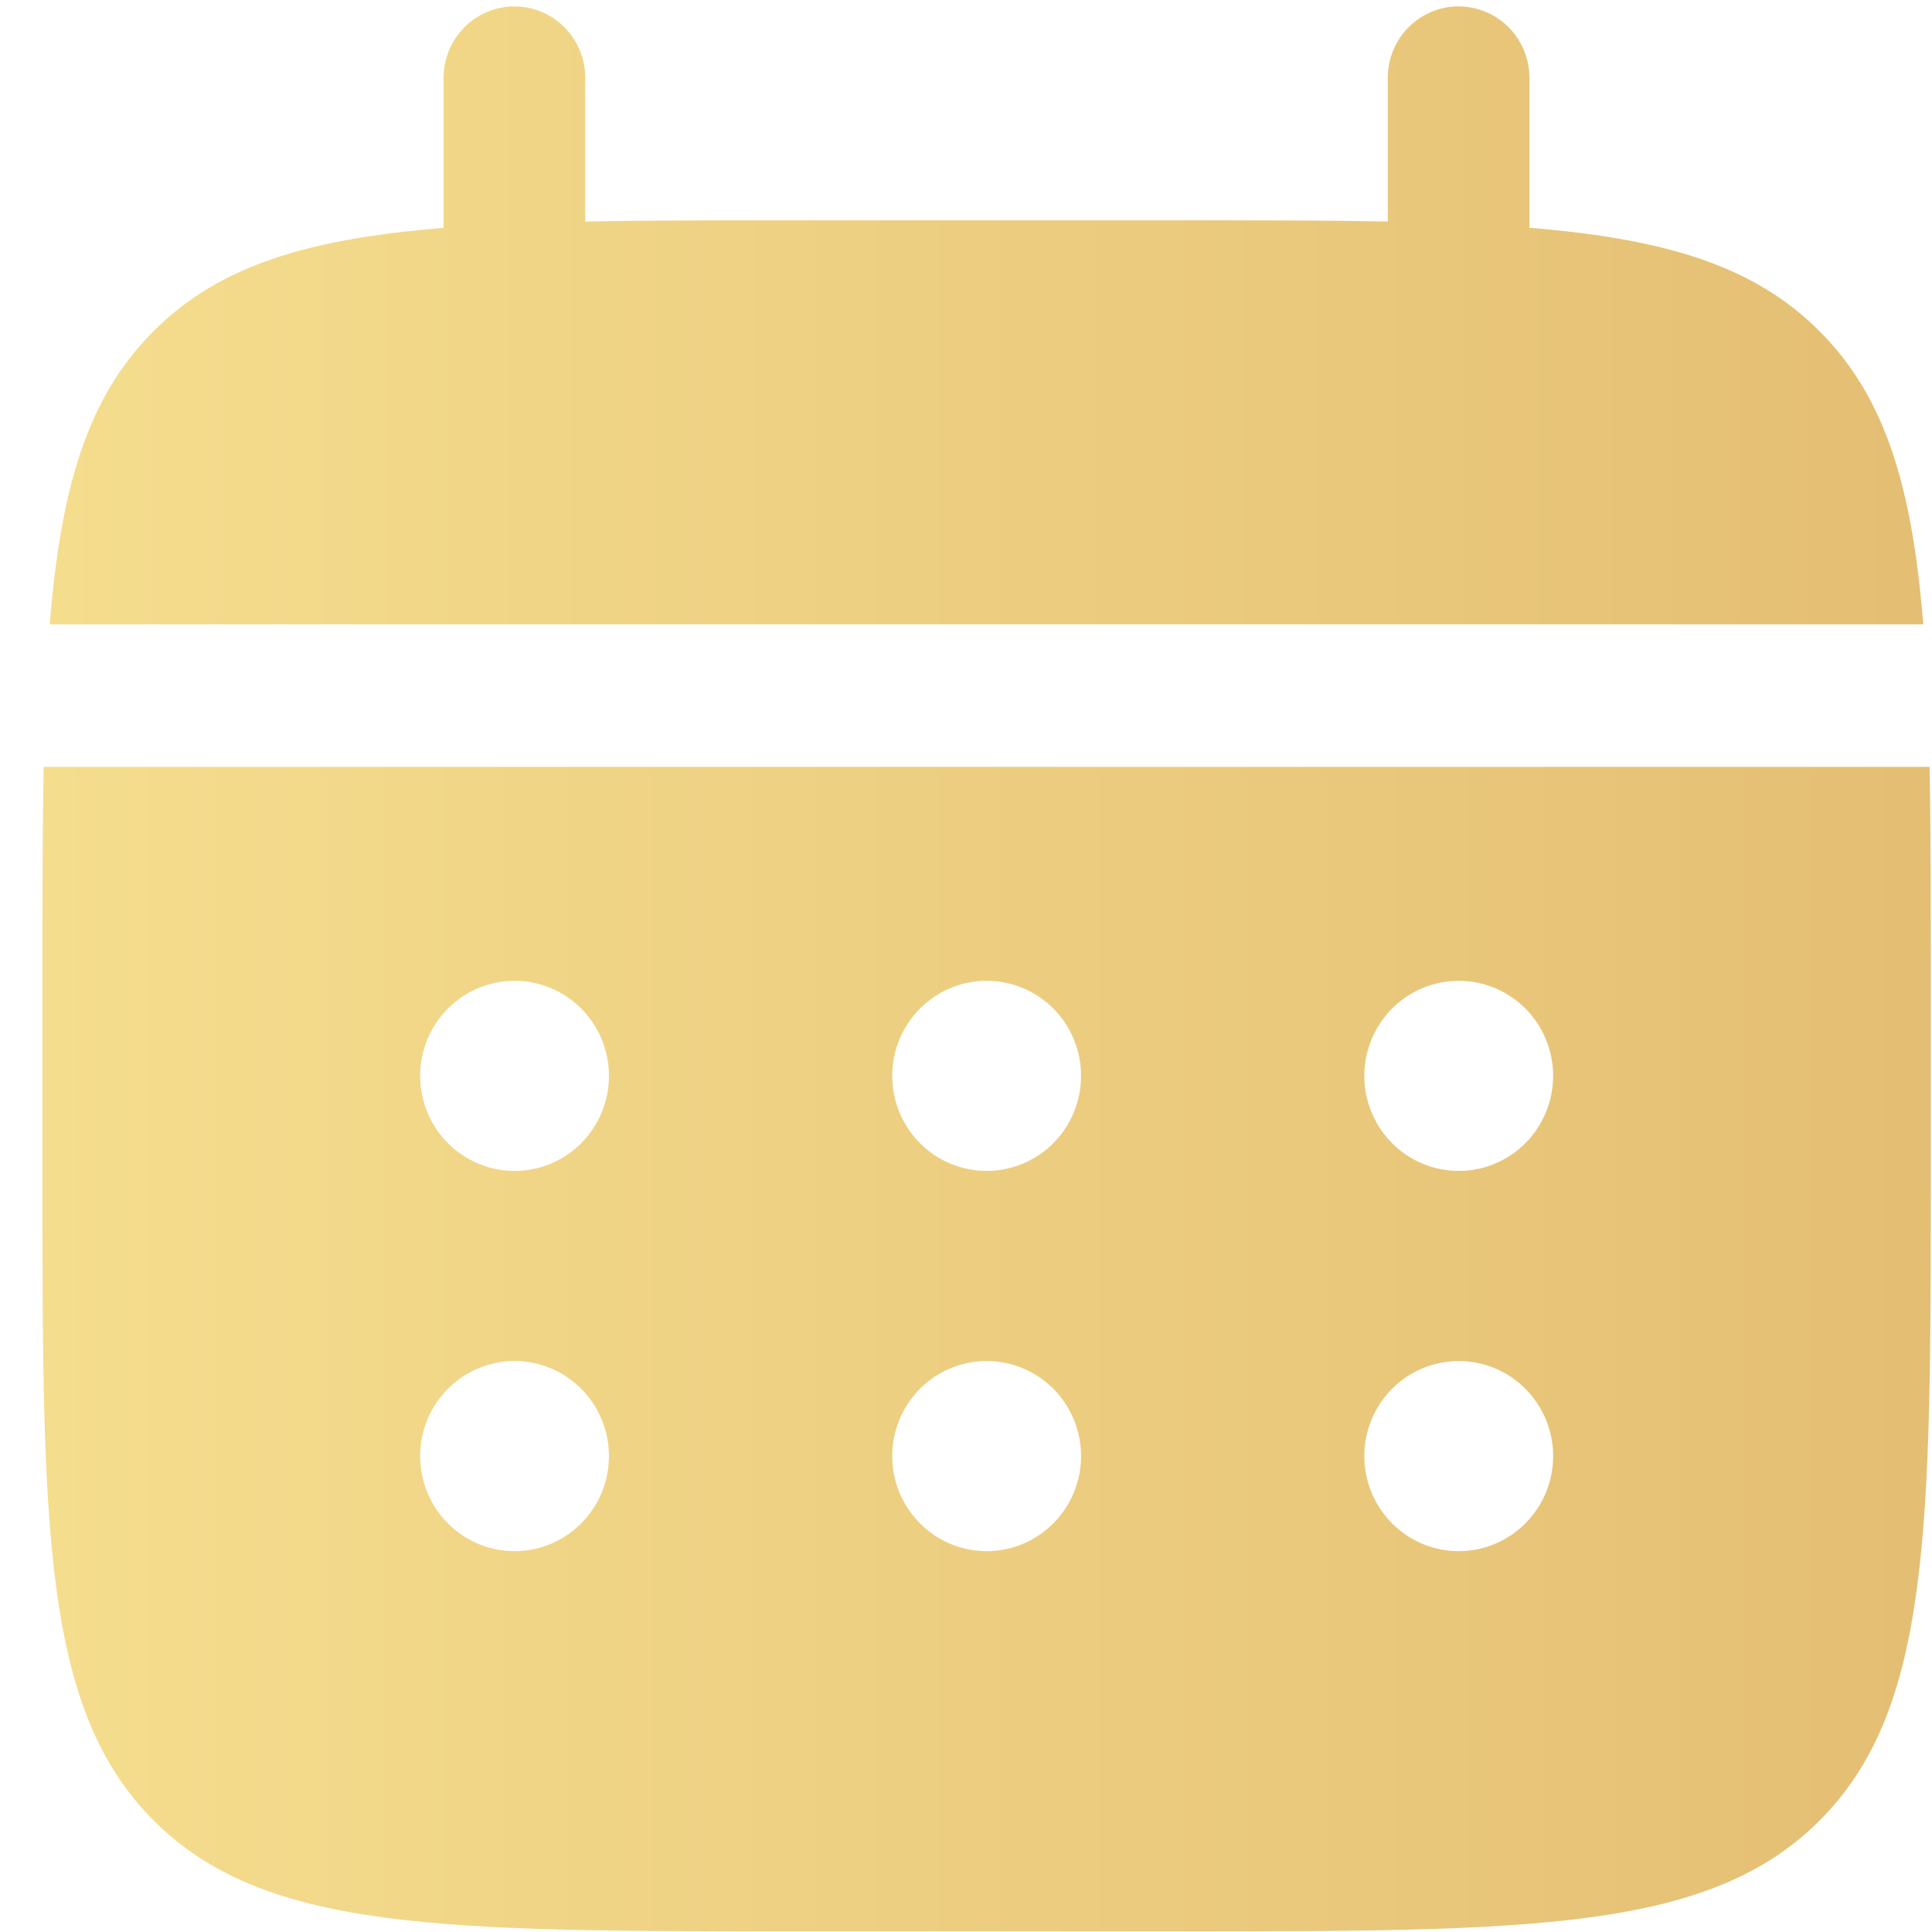
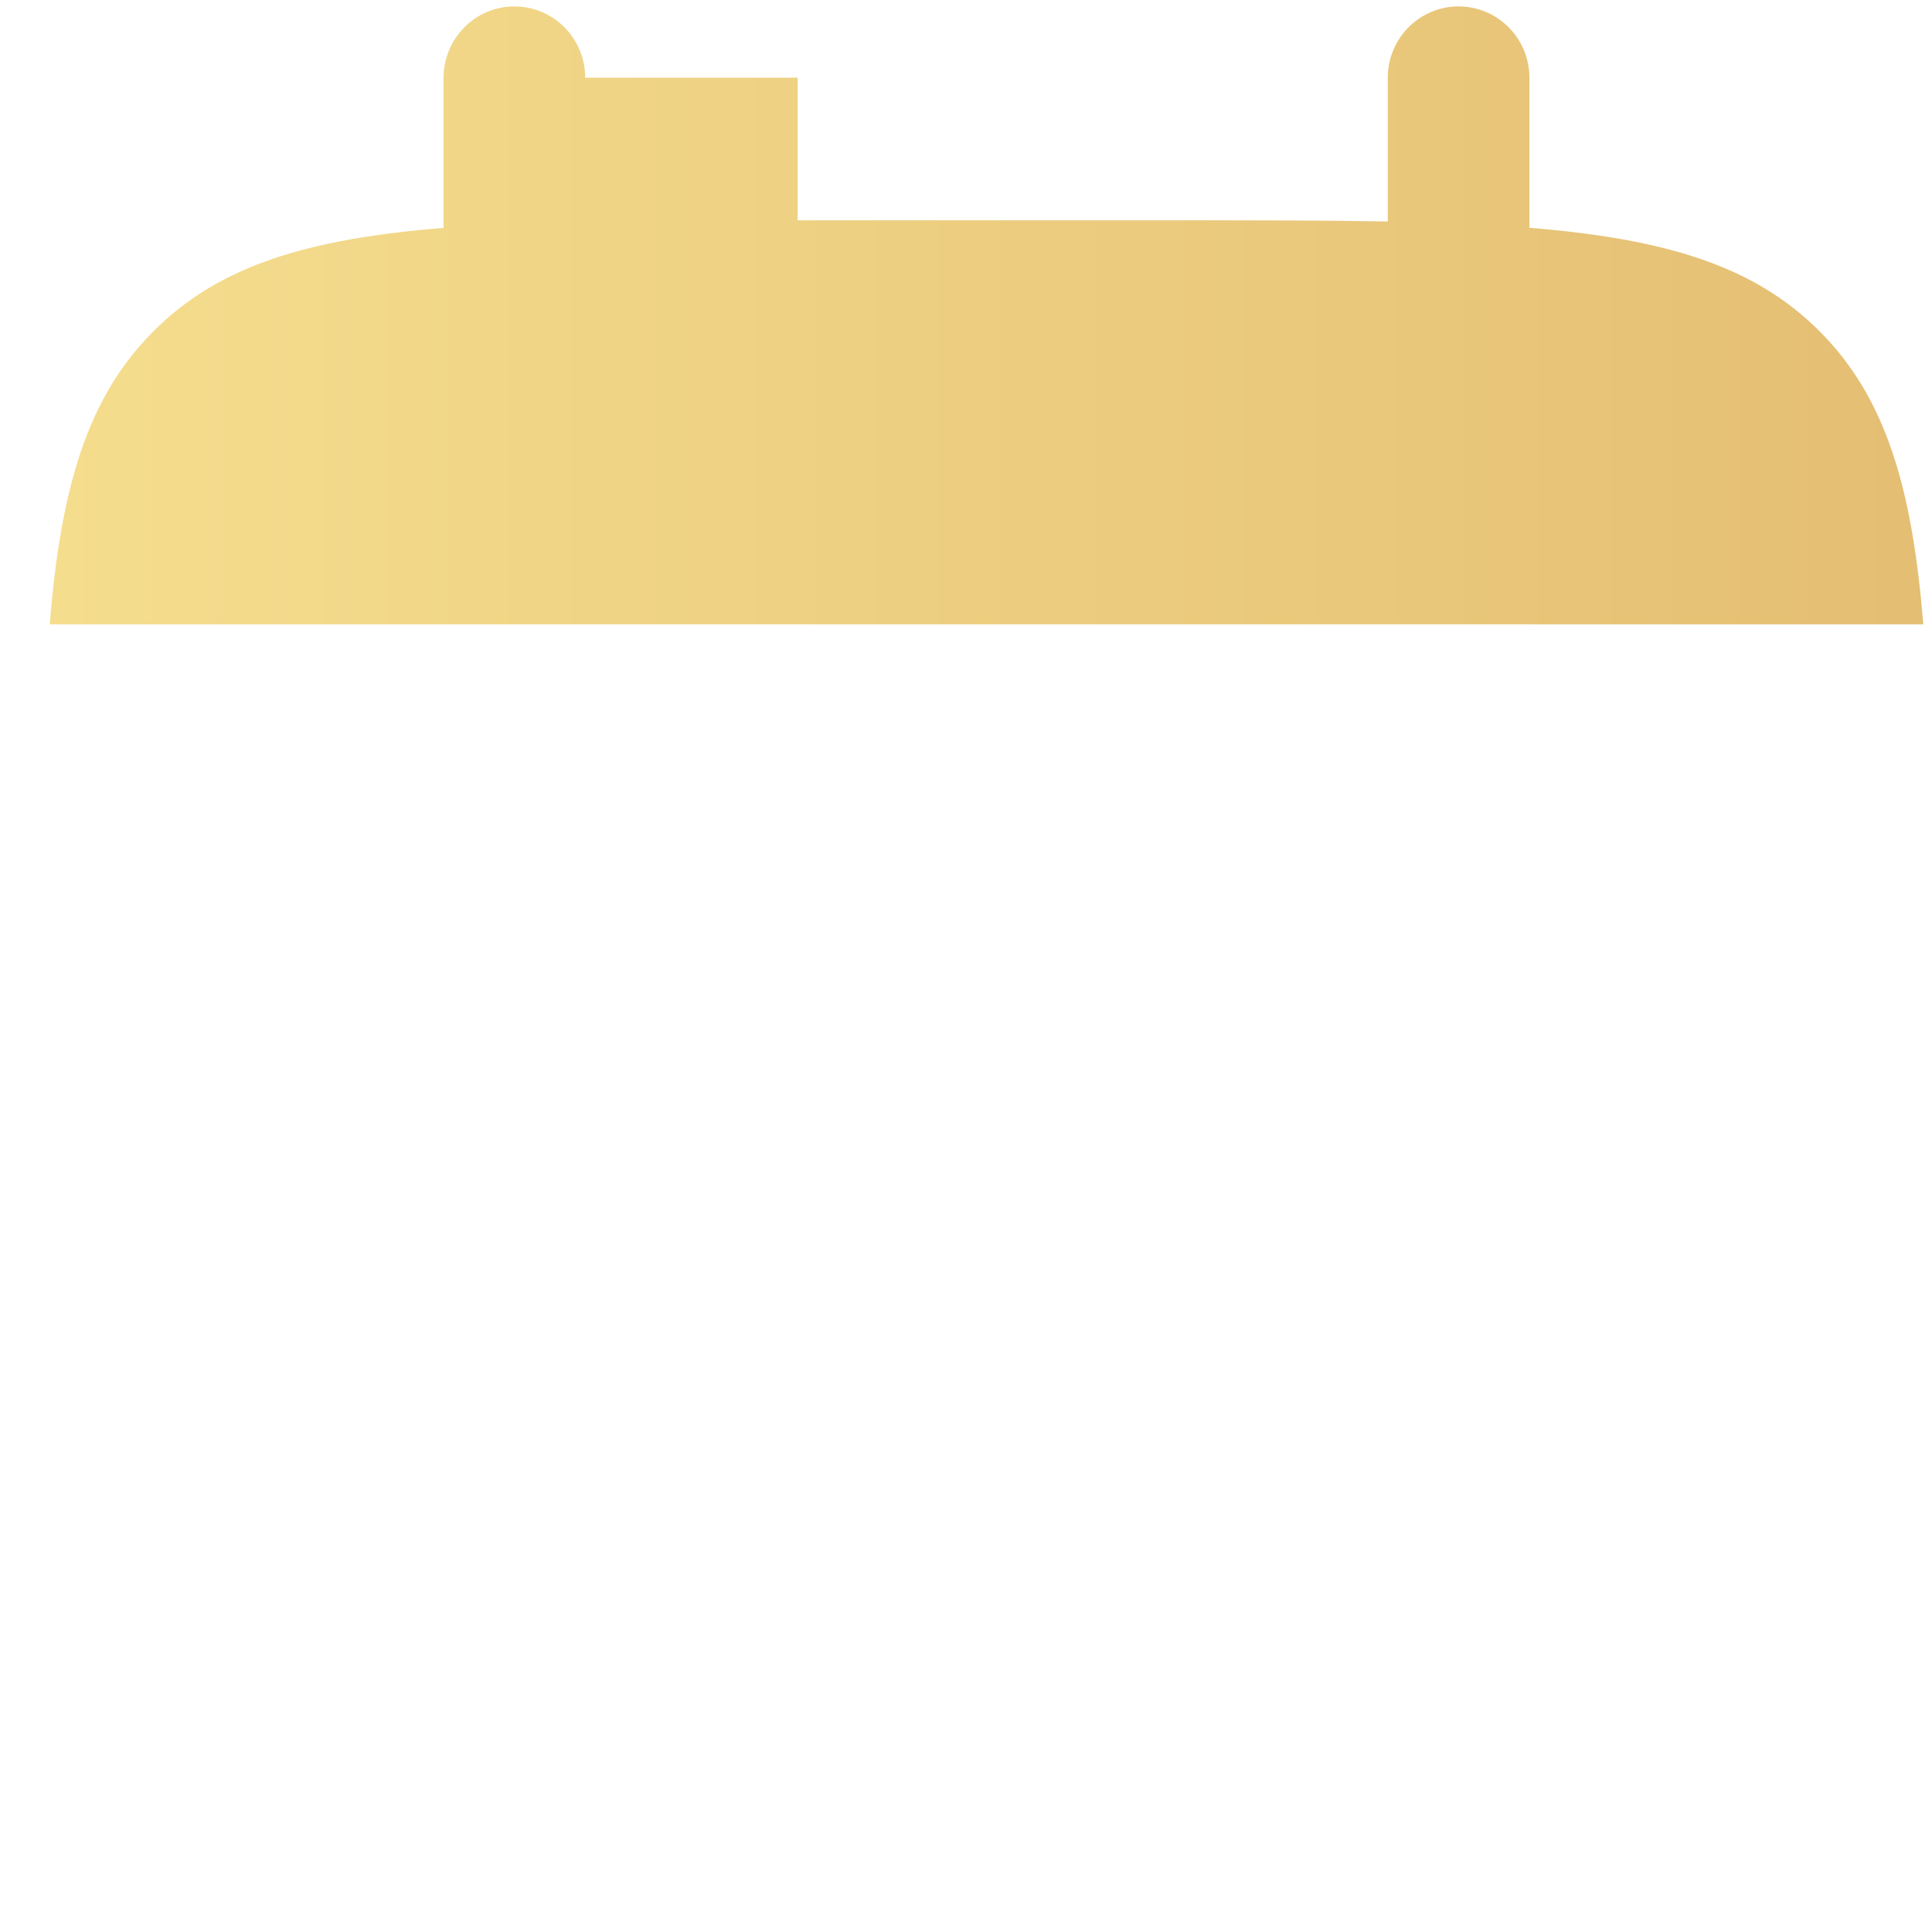
<svg xmlns="http://www.w3.org/2000/svg" width="32" height="32" viewBox="0 0 32 32" fill="none">
-   <path d="M9.693 1.287C9.693 0.974 9.569 0.674 9.349 0.452C9.129 0.231 8.831 0.106 8.52 0.106C8.209 0.106 7.911 0.231 7.691 0.452C7.471 0.674 7.347 0.974 7.347 1.287V3.775C5.095 3.956 3.619 4.4 2.534 5.494C1.447 6.587 1.006 8.075 0.824 10.341H31.855C31.673 8.073 31.232 6.587 30.145 5.494C29.06 4.4 27.582 3.956 25.332 3.773V1.287C25.332 0.974 25.208 0.674 24.988 0.452C24.768 0.231 24.47 0.106 24.159 0.106C23.848 0.106 23.549 0.231 23.329 0.452C23.109 0.674 22.986 0.974 22.986 1.287V3.669C21.946 3.649 20.779 3.649 19.467 3.649H13.212C11.899 3.649 10.733 3.649 9.693 3.669V1.287Z" fill="url(#paint0_linear_733_25)" />
-   <path fill-rule="evenodd" clip-rule="evenodd" d="M0.703 16.245C0.703 14.924 0.703 13.749 0.723 12.702H31.96C31.98 13.749 31.98 14.924 31.98 16.245V19.394C31.98 25.331 31.98 28.3 30.148 30.144C28.315 31.988 25.367 31.989 19.47 31.989H13.214C7.317 31.989 4.367 31.989 2.536 30.144C0.705 28.299 0.703 25.331 0.703 19.394V16.245ZM24.161 19.394C24.576 19.394 24.974 19.228 25.267 18.933C25.56 18.637 25.725 18.237 25.725 17.819C25.725 17.402 25.56 17.001 25.267 16.706C24.974 16.411 24.576 16.245 24.161 16.245C23.746 16.245 23.349 16.411 23.055 16.706C22.762 17.001 22.597 17.402 22.597 17.819C22.597 18.237 22.762 18.637 23.055 18.933C23.349 19.228 23.746 19.394 24.161 19.394ZM24.161 25.692C24.576 25.692 24.974 25.526 25.267 25.23C25.56 24.935 25.725 24.535 25.725 24.117C25.725 23.7 25.56 23.299 25.267 23.004C24.974 22.709 24.576 22.543 24.161 22.543C23.746 22.543 23.349 22.709 23.055 23.004C22.762 23.299 22.597 23.7 22.597 24.117C22.597 24.535 22.762 24.935 23.055 25.23C23.349 25.526 23.746 25.692 24.161 25.692ZM17.906 17.819C17.906 18.237 17.741 18.637 17.448 18.933C17.154 19.228 16.757 19.394 16.342 19.394C15.927 19.394 15.529 19.228 15.236 18.933C14.943 18.637 14.778 18.237 14.778 17.819C14.778 17.402 14.943 17.001 15.236 16.706C15.529 16.411 15.927 16.245 16.342 16.245C16.757 16.245 17.154 16.411 17.448 16.706C17.741 17.001 17.906 17.402 17.906 17.819ZM17.906 24.117C17.906 24.535 17.741 24.935 17.448 25.23C17.154 25.526 16.757 25.692 16.342 25.692C15.927 25.692 15.529 25.526 15.236 25.23C14.943 24.935 14.778 24.535 14.778 24.117C14.778 23.7 14.943 23.299 15.236 23.004C15.529 22.709 15.927 22.543 16.342 22.543C16.757 22.543 17.154 22.709 17.448 23.004C17.741 23.299 17.906 23.7 17.906 24.117ZM8.522 19.394C8.937 19.394 9.335 19.228 9.628 18.933C9.922 18.637 10.086 18.237 10.086 17.819C10.086 17.402 9.922 17.001 9.628 16.706C9.335 16.411 8.937 16.245 8.522 16.245C8.108 16.245 7.71 16.411 7.417 16.706C7.123 17.001 6.959 17.402 6.959 17.819C6.959 18.237 7.123 18.637 7.417 18.933C7.71 19.228 8.108 19.394 8.522 19.394ZM8.522 25.692C8.937 25.692 9.335 25.526 9.628 25.23C9.922 24.935 10.086 24.535 10.086 24.117C10.086 23.7 9.922 23.299 9.628 23.004C9.335 22.709 8.937 22.543 8.522 22.543C8.108 22.543 7.71 22.709 7.417 23.004C7.123 23.299 6.959 23.7 6.959 24.117C6.959 24.535 7.123 24.935 7.417 25.23C7.71 25.526 8.108 25.692 8.522 25.692Z" fill="url(#paint1_linear_733_25)" />
+   <path d="M9.693 1.287C9.693 0.974 9.569 0.674 9.349 0.452C9.129 0.231 8.831 0.106 8.52 0.106C8.209 0.106 7.911 0.231 7.691 0.452C7.471 0.674 7.347 0.974 7.347 1.287V3.775C5.095 3.956 3.619 4.4 2.534 5.494C1.447 6.587 1.006 8.075 0.824 10.341H31.855C31.673 8.073 31.232 6.587 30.145 5.494C29.06 4.4 27.582 3.956 25.332 3.773V1.287C25.332 0.974 25.208 0.674 24.988 0.452C24.768 0.231 24.47 0.106 24.159 0.106C23.848 0.106 23.549 0.231 23.329 0.452C23.109 0.674 22.986 0.974 22.986 1.287V3.669C21.946 3.649 20.779 3.649 19.467 3.649H13.212V1.287Z" fill="url(#paint0_linear_733_25)" />
  <defs>
    <linearGradient id="paint0_linear_733_25" x1="0.824" y1="5.223" x2="37.356" y2="5.223" gradientUnits="userSpaceOnUse">
      <stop stop-color="#F5DD8E" />
      <stop offset="1" stop-color="#E1B96E" />
    </linearGradient>
    <linearGradient id="paint1_linear_733_25" x1="0.703" y1="22.346" x2="37.526" y2="22.346" gradientUnits="userSpaceOnUse">
      <stop stop-color="#F5DD8E" />
      <stop offset="1" stop-color="#E1B96E" />
    </linearGradient>
  </defs>
</svg>